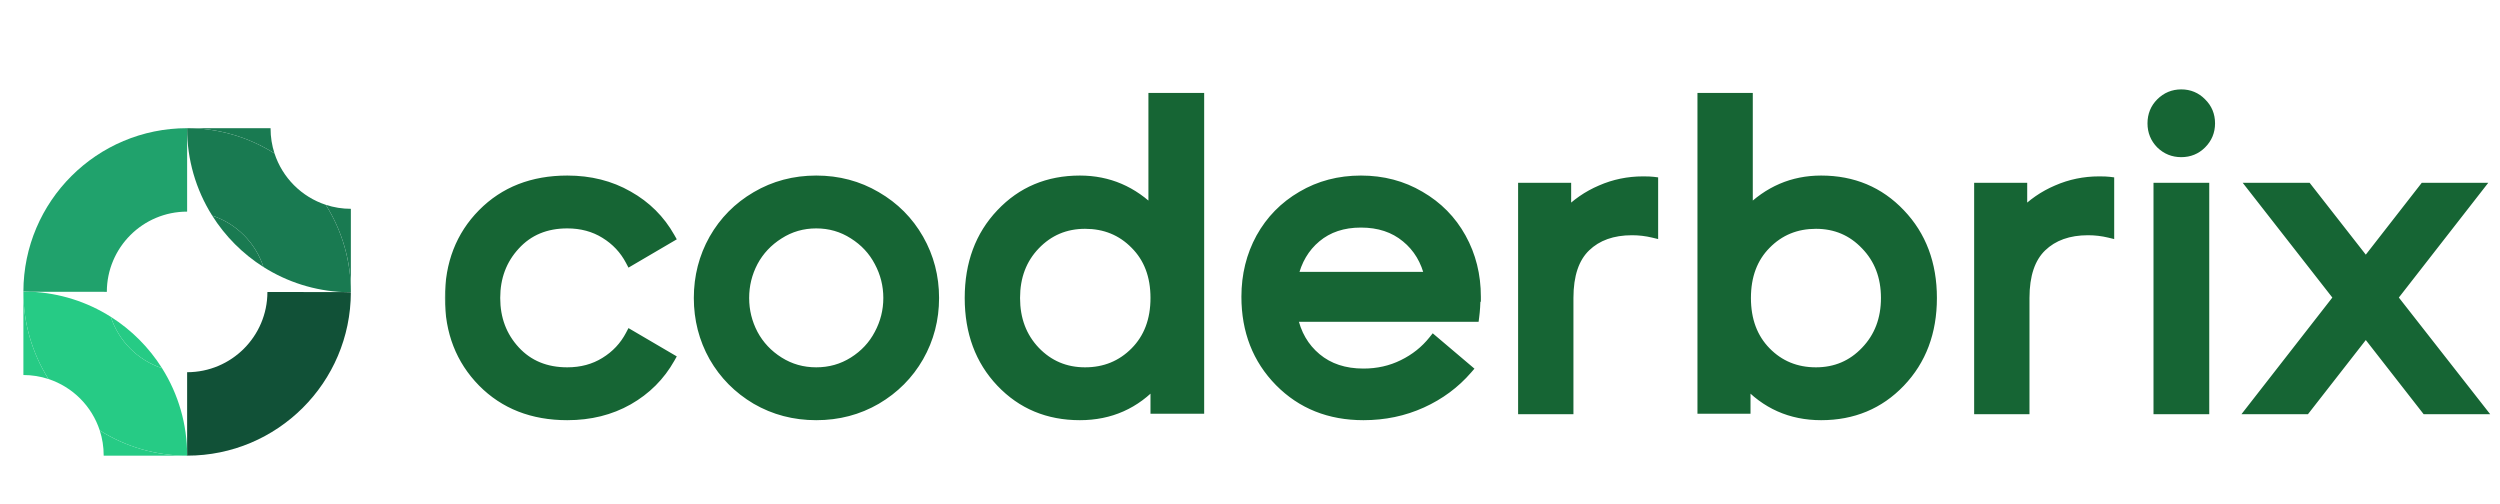
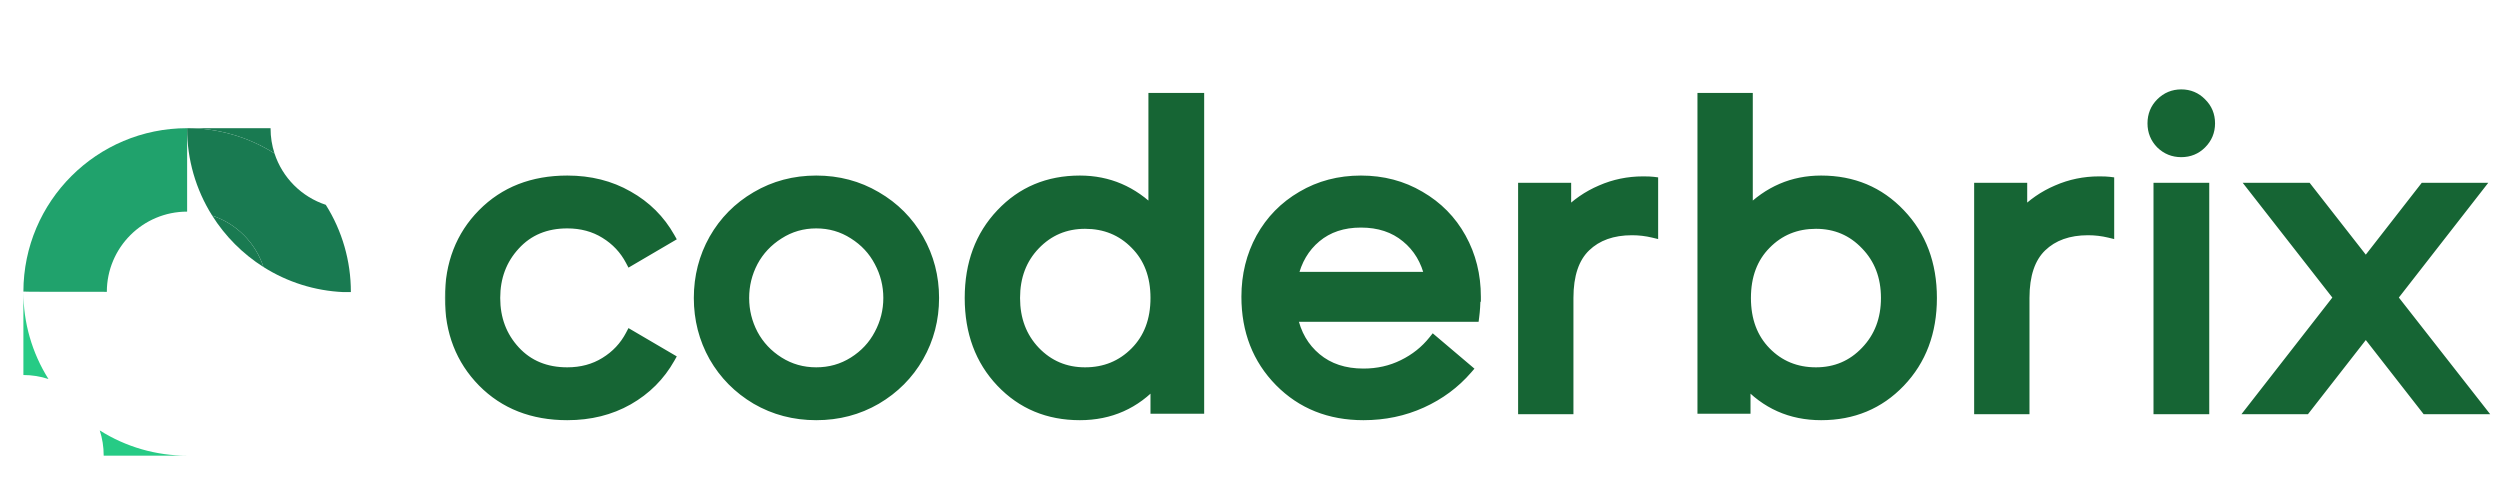
<svg xmlns="http://www.w3.org/2000/svg" width="501" height="101" viewBox="0 0 501 101" fill="none">
  <path d="M37.5 25.688V42.41C28.619 42.41 21.418 49.606 21.41 58.484L6.228 58.468C5.717 58.443 5.204 58.431 4.688 58.431C4.724 40.342 19.401 25.688 37.5 25.688Z" fill="#20A26C" />
-   <path d="M70.312 58.569C70.276 76.658 55.599 91.313 37.5 91.313V74.59C46.381 74.59 53.582 67.394 53.59 58.516L68.772 58.532C69.283 58.558 69.796 58.569 70.312 58.569Z" fill="#115137" />
  <path d="M20.777 91.312V91.244C20.78 89.549 20.513 87.865 19.989 86.254C25.228 89.567 31.301 91.322 37.5 91.312H20.777Z" fill="#26CB85" />
  <path d="M9.711 75.955C8.089 75.424 6.394 75.153 4.688 75.155V58.5C4.678 64.676 6.419 70.729 9.711 75.955Z" fill="#26CB85" />
-   <path d="M32.477 73.79C30.076 72.999 27.896 71.654 26.11 69.865C24.325 68.075 22.986 65.891 22.2 63.489C26.349 66.115 29.86 69.634 32.477 73.79Z" fill="#26CB85" />
-   <path d="M37.5 91.244V91.313C31.301 91.322 25.228 89.567 19.989 86.254C19.203 83.852 17.863 81.668 16.077 79.879C14.292 78.09 12.111 76.746 9.711 75.955C6.419 70.729 4.678 64.676 4.688 58.5V58.466H6.228C11.898 58.722 17.404 60.454 22.2 63.489C22.986 65.892 24.325 68.076 26.111 69.865C27.896 71.654 30.076 72.999 32.477 73.79C35.769 79.016 37.51 85.068 37.5 91.244Z" fill="#26CB85" />
  <path d="M55.011 30.746C49.772 27.433 43.699 25.678 37.5 25.688H54.222V25.756C54.221 27.451 54.487 29.135 55.011 30.746Z" fill="#197A51" />
  <path d="M70.312 58.5V58.534H68.772C63.102 58.278 57.596 56.546 52.8 53.511C52.014 51.108 50.675 48.925 48.889 47.135C47.104 45.346 44.924 44.001 42.523 43.21C39.232 37.984 37.49 31.932 37.5 25.756V25.688C43.699 25.678 49.773 27.433 55.011 30.746C55.797 33.148 57.137 35.332 58.922 37.121C60.707 38.91 62.888 40.254 65.288 41.045C68.58 46.271 70.322 52.324 70.312 58.5Z" fill="#197A51" />
  <path d="M52.8 53.511C48.651 50.885 45.139 47.365 42.523 43.21C44.923 44.001 47.104 45.346 48.889 47.135C50.675 48.925 52.014 51.108 52.8 53.511Z" fill="#197A51" />
-   <path d="M70.313 41.845V58.5C70.323 52.324 68.581 46.271 65.289 41.045C66.911 41.576 68.606 41.846 70.313 41.845Z" fill="#197A51" />
  <mask id="path-11-outside-1_117_16" maskUnits="userSpaceOnUse" x="89" y="17" width="411" height="68" fill="black">
    <rect fill="white" x="89" y="17" width="411" height="68" />
-     <path d="M126.346 67.142L134.273 71.79C132.281 75.332 129.486 78.126 125.889 80.174C122.32 82.194 118.252 83.204 113.687 83.204C106.742 83.204 101.084 80.99 96.712 76.563C92.34 72.108 90.154 66.491 90.154 59.712C90.154 52.878 92.34 47.247 96.712 42.82C101.084 38.393 106.742 36.18 113.687 36.18C118.252 36.18 122.32 37.203 125.889 39.251C129.486 41.271 132.281 44.052 134.273 47.593L126.346 52.242C125.156 49.973 123.454 48.16 121.241 46.805C119.055 45.449 116.537 44.771 113.687 44.771C109.371 44.771 105.884 46.224 103.228 49.129C100.572 52.007 99.244 55.534 99.244 59.712C99.244 63.891 100.572 67.418 103.228 70.296C105.884 73.174 109.371 74.612 113.687 74.612C116.537 74.612 119.055 73.934 121.241 72.579C123.454 71.223 125.156 69.41 126.346 67.142ZM151.539 39.376C155.163 37.245 159.175 36.18 163.575 36.18C167.974 36.18 171.986 37.245 175.611 39.376C179.236 41.478 182.072 44.328 184.119 47.925C186.167 51.522 187.19 55.451 187.19 59.712C187.19 63.974 186.167 67.903 184.119 71.499C182.072 75.069 179.236 77.919 175.611 80.049C171.986 82.152 167.974 83.204 163.575 83.204C159.175 83.204 155.163 82.152 151.539 80.049C147.942 77.919 145.119 75.069 143.072 71.499C141.052 67.903 140.042 63.974 140.042 59.712C140.042 55.451 141.052 51.522 143.072 47.925C145.119 44.328 147.942 41.478 151.539 39.376ZM156.104 72.496C158.345 73.907 160.835 74.612 163.575 74.612C166.314 74.612 168.804 73.907 171.045 72.496C173.287 71.085 175.002 69.245 176.192 66.976C177.409 64.707 178.018 62.286 178.018 59.712C178.018 57.139 177.409 54.718 176.192 52.449C175.002 50.18 173.287 48.34 171.045 46.929C168.804 45.49 166.314 44.771 163.575 44.771C160.835 44.771 158.345 45.49 156.104 46.929C153.863 48.34 152.133 50.18 150.916 52.449C149.726 54.718 149.131 57.139 149.131 59.712C149.131 62.286 149.726 64.707 150.916 66.976C152.133 69.245 153.863 71.085 156.104 72.496ZM200.596 76.605C196.418 72.205 194.329 66.574 194.329 59.712C194.329 52.85 196.418 47.22 200.596 42.82C204.774 38.393 210.045 36.18 216.409 36.18C222.109 36.18 227.02 38.283 231.143 42.488V19.62H240.315V81.917H231.558V76.48C227.518 80.962 222.469 83.204 216.409 83.204C210.045 83.204 204.774 81.004 200.596 76.605ZM207.444 49.087C204.76 51.882 203.418 55.424 203.418 59.712C203.418 64.001 204.76 67.557 207.444 70.379C210.156 73.201 213.49 74.612 217.447 74.612C221.431 74.612 224.779 73.243 227.491 70.503C230.202 67.764 231.558 64.167 231.558 59.712C231.558 55.258 230.202 51.675 227.491 48.963C224.807 46.224 221.459 44.854 217.447 44.854C213.49 44.854 210.156 46.265 207.444 49.087ZM273.228 74.861C276.106 74.861 278.748 74.266 281.155 73.077C283.59 71.887 285.624 70.268 287.256 68.221L294.063 73.99C291.573 76.867 288.529 79.122 284.932 80.755C281.335 82.387 277.434 83.204 273.228 83.204C266.449 83.204 260.846 80.962 256.419 76.48C251.992 71.97 249.778 66.298 249.778 59.463C249.778 55.147 250.747 51.218 252.684 47.676C254.648 44.135 257.387 41.34 260.901 39.292C264.415 37.217 268.358 36.18 272.73 36.18C277.102 36.18 281.045 37.217 284.559 39.292C288.1 41.34 290.853 44.135 292.818 47.676C294.782 51.218 295.765 55.147 295.765 59.463H295.682C295.682 60.874 295.599 62.217 295.433 63.489H259.034C259.725 66.92 261.316 69.673 263.807 71.749C266.297 73.824 269.437 74.861 273.228 74.861ZM272.73 44.605C269.133 44.605 266.145 45.601 263.765 47.593C261.413 49.558 259.864 52.186 259.117 55.479H286.509C285.762 52.186 284.185 49.558 281.778 47.593C279.371 45.601 276.355 44.605 272.73 44.605ZM329.258 36.346C330.171 36.346 330.849 36.373 331.292 36.429V46.639C329.909 46.307 328.497 46.141 327.059 46.141C323.157 46.141 320.058 47.247 317.762 49.461C315.465 51.675 314.317 55.092 314.317 59.712V82H305.228V37.632H313.86V42.903C315.853 40.828 318.177 39.223 320.833 38.089C323.489 36.927 326.298 36.346 329.258 36.346ZM364.952 36.18C371.316 36.18 376.6 38.393 380.806 42.82C385.04 47.247 387.156 52.878 387.156 59.712C387.156 66.547 385.04 72.177 380.806 76.605C376.6 81.004 371.316 83.204 364.952 83.204C358.892 83.204 353.842 80.962 349.803 76.48V81.917H341.17V19.62H350.259V42.488C354.382 38.283 359.279 36.18 364.952 36.18ZM363.914 74.612C367.871 74.612 371.191 73.201 373.875 70.379C376.587 67.557 377.942 64.001 377.942 59.712C377.942 55.424 376.587 51.882 373.875 49.087C371.191 46.265 367.871 44.854 363.914 44.854C359.93 44.854 356.596 46.224 353.912 48.963C351.228 51.675 349.886 55.258 349.886 59.712C349.886 64.167 351.228 67.764 353.912 70.503C356.596 73.243 359.93 74.612 363.914 74.612ZM420.65 36.346C421.563 36.346 422.241 36.373 422.684 36.429V46.639C421.3 46.307 419.889 46.141 418.45 46.141C414.549 46.141 411.45 47.247 409.153 49.461C406.857 51.675 405.708 55.092 405.708 59.712V82H396.619V37.632H405.252V42.903C407.244 40.828 409.568 39.223 412.225 38.089C414.881 36.927 417.689 36.346 420.65 36.346ZM441.194 28.834C440.088 29.94 438.732 30.494 437.127 30.494C435.522 30.494 434.153 29.94 433.018 28.834C431.911 27.699 431.358 26.329 431.358 24.725C431.358 23.092 431.911 21.723 433.018 20.616C434.153 19.481 435.522 18.914 437.127 18.914C438.732 18.914 440.088 19.481 441.194 20.616C442.329 21.723 442.896 23.092 442.896 24.725C442.896 26.329 442.329 27.699 441.194 28.834ZM441.734 82H432.562V37.632H441.734V82ZM479.461 59.629L496.976 82H486.185L474.107 66.519L462.029 82H451.238L468.67 59.629L451.487 37.632H462.361L474.107 52.657L485.811 37.632H496.602L479.461 59.629Z" />
  </mask>
  <path d="M126.346 67.142L134.273 71.79C132.281 75.332 129.486 78.126 125.889 80.174C122.32 82.194 118.252 83.204 113.687 83.204C106.742 83.204 101.084 80.99 96.712 76.563C92.34 72.108 90.154 66.491 90.154 59.712C90.154 52.878 92.34 47.247 96.712 42.82C101.084 38.393 106.742 36.18 113.687 36.18C118.252 36.18 122.32 37.203 125.889 39.251C129.486 41.271 132.281 44.052 134.273 47.593L126.346 52.242C125.156 49.973 123.454 48.16 121.241 46.805C119.055 45.449 116.537 44.771 113.687 44.771C109.371 44.771 105.884 46.224 103.228 49.129C100.572 52.007 99.244 55.534 99.244 59.712C99.244 63.891 100.572 67.418 103.228 70.296C105.884 73.174 109.371 74.612 113.687 74.612C116.537 74.612 119.055 73.934 121.241 72.579C123.454 71.223 125.156 69.41 126.346 67.142ZM151.539 39.376C155.163 37.245 159.175 36.18 163.575 36.18C167.974 36.18 171.986 37.245 175.611 39.376C179.236 41.478 182.072 44.328 184.119 47.925C186.167 51.522 187.19 55.451 187.19 59.712C187.19 63.974 186.167 67.903 184.119 71.499C182.072 75.069 179.236 77.919 175.611 80.049C171.986 82.152 167.974 83.204 163.575 83.204C159.175 83.204 155.163 82.152 151.539 80.049C147.942 77.919 145.119 75.069 143.072 71.499C141.052 67.903 140.042 63.974 140.042 59.712C140.042 55.451 141.052 51.522 143.072 47.925C145.119 44.328 147.942 41.478 151.539 39.376ZM156.104 72.496C158.345 73.907 160.835 74.612 163.575 74.612C166.314 74.612 168.804 73.907 171.045 72.496C173.287 71.085 175.002 69.245 176.192 66.976C177.409 64.707 178.018 62.286 178.018 59.712C178.018 57.139 177.409 54.718 176.192 52.449C175.002 50.18 173.287 48.34 171.045 46.929C168.804 45.49 166.314 44.771 163.575 44.771C160.835 44.771 158.345 45.49 156.104 46.929C153.863 48.34 152.133 50.18 150.916 52.449C149.726 54.718 149.131 57.139 149.131 59.712C149.131 62.286 149.726 64.707 150.916 66.976C152.133 69.245 153.863 71.085 156.104 72.496ZM200.596 76.605C196.418 72.205 194.329 66.574 194.329 59.712C194.329 52.85 196.418 47.22 200.596 42.82C204.774 38.393 210.045 36.18 216.409 36.18C222.109 36.18 227.02 38.283 231.143 42.488V19.62H240.315V81.917H231.558V76.48C227.518 80.962 222.469 83.204 216.409 83.204C210.045 83.204 204.774 81.004 200.596 76.605ZM207.444 49.087C204.76 51.882 203.418 55.424 203.418 59.712C203.418 64.001 204.76 67.557 207.444 70.379C210.156 73.201 213.49 74.612 217.447 74.612C221.431 74.612 224.779 73.243 227.491 70.503C230.202 67.764 231.558 64.167 231.558 59.712C231.558 55.258 230.202 51.675 227.491 48.963C224.807 46.224 221.459 44.854 217.447 44.854C213.49 44.854 210.156 46.265 207.444 49.087ZM273.228 74.861C276.106 74.861 278.748 74.266 281.155 73.077C283.59 71.887 285.624 70.268 287.256 68.221L294.063 73.99C291.573 76.867 288.529 79.122 284.932 80.755C281.335 82.387 277.434 83.204 273.228 83.204C266.449 83.204 260.846 80.962 256.419 76.48C251.992 71.97 249.778 66.298 249.778 59.463C249.778 55.147 250.747 51.218 252.684 47.676C254.648 44.135 257.387 41.34 260.901 39.292C264.415 37.217 268.358 36.18 272.73 36.18C277.102 36.18 281.045 37.217 284.559 39.292C288.1 41.34 290.853 44.135 292.818 47.676C294.782 51.218 295.765 55.147 295.765 59.463H295.682C295.682 60.874 295.599 62.217 295.433 63.489H259.034C259.725 66.92 261.316 69.673 263.807 71.749C266.297 73.824 269.437 74.861 273.228 74.861ZM272.73 44.605C269.133 44.605 266.145 45.601 263.765 47.593C261.413 49.558 259.864 52.186 259.117 55.479H286.509C285.762 52.186 284.185 49.558 281.778 47.593C279.371 45.601 276.355 44.605 272.73 44.605ZM329.258 36.346C330.171 36.346 330.849 36.373 331.292 36.429V46.639C329.909 46.307 328.497 46.141 327.059 46.141C323.157 46.141 320.058 47.247 317.762 49.461C315.465 51.675 314.317 55.092 314.317 59.712V82H305.228V37.632H313.86V42.903C315.853 40.828 318.177 39.223 320.833 38.089C323.489 36.927 326.298 36.346 329.258 36.346ZM364.952 36.18C371.316 36.18 376.6 38.393 380.806 42.82C385.04 47.247 387.156 52.878 387.156 59.712C387.156 66.547 385.04 72.177 380.806 76.605C376.6 81.004 371.316 83.204 364.952 83.204C358.892 83.204 353.842 80.962 349.803 76.48V81.917H341.17V19.62H350.259V42.488C354.382 38.283 359.279 36.18 364.952 36.18ZM363.914 74.612C367.871 74.612 371.191 73.201 373.875 70.379C376.587 67.557 377.942 64.001 377.942 59.712C377.942 55.424 376.587 51.882 373.875 49.087C371.191 46.265 367.871 44.854 363.914 44.854C359.93 44.854 356.596 46.224 353.912 48.963C351.228 51.675 349.886 55.258 349.886 59.712C349.886 64.167 351.228 67.764 353.912 70.503C356.596 73.243 359.93 74.612 363.914 74.612ZM420.65 36.346C421.563 36.346 422.241 36.373 422.684 36.429V46.639C421.3 46.307 419.889 46.141 418.45 46.141C414.549 46.141 411.45 47.247 409.153 49.461C406.857 51.675 405.708 55.092 405.708 59.712V82H396.619V37.632H405.252V42.903C407.244 40.828 409.568 39.223 412.225 38.089C414.881 36.927 417.689 36.346 420.65 36.346ZM441.194 28.834C440.088 29.94 438.732 30.494 437.127 30.494C435.522 30.494 434.153 29.94 433.018 28.834C431.911 27.699 431.358 26.329 431.358 24.725C431.358 23.092 431.911 21.723 433.018 20.616C434.153 19.481 435.522 18.914 437.127 18.914C438.732 18.914 440.088 19.481 441.194 20.616C442.329 21.723 442.896 23.092 442.896 24.725C442.896 26.329 442.329 27.699 441.194 28.834ZM441.734 82H432.562V37.632H441.734V82ZM479.461 59.629L496.976 82H486.185L474.107 66.519L462.029 82H451.238L468.67 59.629L451.487 37.632H462.361L474.107 52.657L485.811 37.632H496.602L479.461 59.629Z" fill="#166534" />
  <path d="M126.346 67.142L126.852 66.279L125.947 65.749L125.46 66.677L126.346 67.142ZM134.273 71.79L135.145 72.28L135.626 71.424L134.779 70.927L134.273 71.79ZM125.889 80.174L126.382 81.044L126.384 81.043L125.889 80.174ZM96.712 76.563L95.998 77.263L96 77.266L96.712 76.563ZM96.712 42.82L97.424 43.523L96.712 42.82ZM125.889 39.251L125.392 40.118L125.4 40.123L125.889 39.251ZM134.273 47.593L134.779 48.456L135.626 47.959L135.145 47.103L134.273 47.593ZM126.346 52.242L125.46 52.706L125.947 53.635L126.852 53.104L126.346 52.242ZM121.241 46.805L120.714 47.654L120.718 47.657L121.241 46.805ZM103.228 49.129L103.963 49.807L103.966 49.804L103.228 49.129ZM121.241 72.579L120.718 71.726L120.714 71.729L121.241 72.579ZM125.84 68.004L133.767 72.653L134.779 70.927L126.852 66.279L125.84 68.004ZM133.401 71.3C131.5 74.68 128.837 77.345 125.394 79.305L126.384 81.043C130.135 78.907 133.062 75.983 135.145 72.28L133.401 71.3ZM125.397 79.303C121.994 81.229 118.1 82.204 113.687 82.204V84.204C118.405 84.204 122.646 83.158 126.382 81.044L125.397 79.303ZM113.687 82.204C106.975 82.204 101.585 80.074 97.424 75.86L96 77.266C100.583 81.906 106.509 84.204 113.687 84.204V82.204ZM97.426 75.863C93.254 71.612 91.154 66.254 91.154 59.712H89.154C89.154 66.728 91.426 72.605 95.998 77.263L97.426 75.863ZM91.154 59.712C91.154 53.113 93.256 47.744 97.424 43.523L96 42.118C91.425 46.751 89.154 52.644 89.154 59.712H91.154ZM97.424 43.523C101.585 39.309 106.975 37.18 113.687 37.18V35.18C106.509 35.18 100.583 37.477 96 42.118L97.424 43.523ZM113.687 37.18C118.097 37.18 121.99 38.167 125.392 40.118L126.387 38.384C122.65 36.24 118.407 35.18 113.687 35.18V37.18ZM125.4 40.123C128.839 42.054 131.501 44.704 133.401 48.084L135.145 47.103C133.061 43.399 130.133 40.487 126.379 38.379L125.4 40.123ZM133.767 46.731L125.84 51.379L126.852 53.104L134.779 48.456L133.767 46.731ZM127.231 51.777C125.957 49.346 124.128 47.401 121.763 45.952L120.718 47.657C122.78 48.92 124.355 50.599 125.46 52.706L127.231 51.777ZM121.768 45.955C119.407 44.49 116.702 43.771 113.687 43.771V45.771C116.371 45.771 118.703 46.407 120.714 47.654L121.768 45.955ZM113.687 43.771C109.12 43.771 105.355 45.32 102.49 48.454L103.966 49.804C106.413 47.127 109.621 45.771 113.687 45.771V43.771ZM102.493 48.451C99.654 51.526 98.244 55.301 98.244 59.712H100.244C100.244 55.767 101.489 52.487 103.963 49.807L102.493 48.451ZM98.244 59.712C98.244 64.123 99.654 67.899 102.493 70.974L103.963 69.618C101.489 66.938 100.244 63.657 100.244 59.712H98.244ZM102.493 70.974C105.359 74.079 109.123 75.612 113.687 75.612V73.612C109.618 73.612 106.409 72.268 103.963 69.618L102.493 70.974ZM113.687 75.612C116.702 75.612 119.407 74.893 121.768 73.428L120.714 71.729C118.703 72.976 116.371 73.612 113.687 73.612V75.612ZM121.763 73.431C124.128 71.983 125.957 70.037 127.231 67.606L125.46 66.677C124.355 68.784 122.78 70.463 120.718 71.726L121.763 73.431ZM151.539 39.376L152.043 40.239L152.045 40.238L151.539 39.376ZM175.611 39.376L175.104 40.238L175.109 40.24L175.611 39.376ZM184.119 71.499L184.987 71.997L184.988 71.994L184.119 71.499ZM175.611 80.049L176.113 80.914L176.118 80.911L175.611 80.049ZM151.539 80.049L151.029 80.91L151.037 80.914L151.539 80.049ZM143.072 71.499L142.2 71.989L142.204 71.997L143.072 71.499ZM143.072 47.925L142.203 47.431L142.2 47.436L143.072 47.925ZM176.192 66.976L175.311 66.503L175.306 66.511L176.192 66.976ZM176.192 52.449L175.306 52.914L175.311 52.922L176.192 52.449ZM171.045 46.929L170.505 47.771L170.513 47.775L171.045 46.929ZM156.104 46.929L156.637 47.776L156.644 47.771L156.104 46.929ZM150.916 52.449L150.035 51.976L150.03 51.985L150.916 52.449ZM150.916 66.976L150.03 67.44L150.035 67.448L150.916 66.976ZM152.045 40.238C155.509 38.202 159.345 37.18 163.575 37.18V35.18C159.006 35.18 154.817 36.288 151.032 38.513L152.045 40.238ZM163.575 37.18C167.805 37.18 171.64 38.202 175.104 40.238L176.118 38.513C172.332 36.288 168.144 35.18 163.575 35.18V37.18ZM175.109 40.24C178.583 42.256 181.291 44.979 183.25 48.42L184.988 47.431C182.852 43.678 179.888 40.701 176.113 38.511L175.109 40.24ZM183.25 48.42C185.209 51.862 186.19 55.62 186.19 59.712H188.19C188.19 55.283 187.124 51.183 184.988 47.431L183.25 48.42ZM186.19 59.712C186.19 63.805 185.209 67.563 183.25 71.005L184.988 71.994C187.124 68.242 188.19 64.142 188.19 59.712H186.19ZM183.252 71.002C181.293 74.417 178.582 77.143 175.104 79.187L176.118 80.911C179.889 78.695 182.851 75.721 184.987 71.997L183.252 71.002ZM175.109 79.184C171.645 81.194 167.807 82.204 163.575 82.204V84.204C168.141 84.204 172.328 83.11 176.113 80.914L175.109 79.184ZM163.575 82.204C159.342 82.204 155.505 81.194 152.04 79.184L151.037 80.914C154.822 83.11 159.008 84.204 163.575 84.204V82.204ZM152.048 79.189C148.597 77.145 145.899 74.419 143.939 71.002L142.204 71.997C144.339 75.719 147.286 78.693 151.029 80.91L152.048 79.189ZM143.944 71.01C142.011 67.567 141.042 63.808 141.042 59.712H139.042C139.042 64.139 140.093 68.238 142.2 71.989L143.944 71.01ZM141.042 59.712C141.042 55.617 142.011 51.857 143.944 48.415L142.2 47.436C140.093 51.187 139.042 55.286 139.042 59.712H141.042ZM143.941 48.42C145.901 44.977 148.597 42.254 152.043 40.239L151.034 38.512C147.286 40.703 144.338 43.68 142.203 47.431L143.941 48.42ZM155.571 73.342C157.978 74.857 160.654 75.612 163.575 75.612V73.612C161.017 73.612 158.713 72.957 156.637 71.649L155.571 73.342ZM163.575 75.612C166.496 75.612 169.172 74.857 171.578 73.342L170.513 71.649C168.437 72.957 166.132 73.612 163.575 73.612V75.612ZM171.578 73.342C173.963 71.84 175.803 69.871 177.078 67.44L175.306 66.511C174.201 68.618 172.61 70.329 170.513 71.649L171.578 73.342ZM177.073 67.448C178.368 65.034 179.018 62.451 179.018 59.712H177.018C177.018 62.12 176.45 64.379 175.311 66.503L177.073 67.448ZM179.018 59.712C179.018 56.974 178.368 54.391 177.073 51.976L175.311 52.922C176.45 55.046 177.018 57.304 177.018 59.712H179.018ZM177.078 51.985C175.803 49.554 173.963 47.585 171.578 46.083L170.513 47.775C172.61 49.096 174.201 50.806 175.306 52.914L177.078 51.985ZM171.586 46.088C169.178 44.542 166.5 43.771 163.575 43.771V45.771C166.128 45.771 168.43 46.438 170.505 47.771L171.586 46.088ZM163.575 43.771C160.65 43.771 157.971 44.542 155.564 46.088L156.644 47.771C158.719 46.438 161.021 45.771 163.575 45.771V43.771ZM155.571 46.083C153.188 47.584 151.337 49.55 150.035 51.976L151.797 52.922C152.93 50.81 154.538 49.097 156.637 47.775L155.571 46.083ZM150.03 51.985C148.765 54.398 148.131 56.978 148.131 59.712H150.131C150.131 57.3 150.687 55.039 151.802 52.914L150.03 51.985ZM148.131 59.712C148.131 62.447 148.765 65.027 150.03 67.44L151.802 66.511C150.687 64.386 150.131 62.125 150.131 59.712H148.131ZM150.035 67.448C151.337 69.874 153.188 71.841 155.571 73.342L156.637 71.649C154.538 70.328 152.93 68.615 151.797 66.503L150.035 67.448ZM200.596 42.82L201.321 43.509L201.323 43.507L200.596 42.82ZM231.143 42.488L230.429 43.188L232.143 44.937V42.488H231.143ZM231.143 19.62V18.62H230.143V19.62H231.143ZM240.315 19.62H241.315V18.62H240.315V19.62ZM240.315 81.917V82.917H241.315V81.917H240.315ZM231.558 81.917H230.558V82.917H231.558V81.917ZM231.558 76.48H232.558V73.877L230.815 75.811L231.558 76.48ZM207.444 49.087L206.723 48.395L206.723 48.395L207.444 49.087ZM207.444 70.379L206.72 71.068L206.723 71.072L207.444 70.379ZM227.491 48.963L226.776 49.663L226.784 49.67L227.491 48.963ZM201.321 75.916C197.343 71.727 195.329 66.354 195.329 59.712H193.329C193.329 66.794 195.493 72.683 199.871 77.293L201.321 75.916ZM195.329 59.712C195.329 53.07 197.343 47.698 201.321 43.509L199.871 42.132C195.493 46.742 193.329 52.63 193.329 59.712H195.329ZM201.323 43.507C205.303 39.29 210.306 37.18 216.409 37.18V35.18C209.784 35.18 204.245 37.497 199.869 42.134L201.323 43.507ZM216.409 37.18C221.831 37.18 226.487 39.167 230.429 43.188L231.857 41.788C227.553 37.398 222.388 35.18 216.409 35.18V37.18ZM232.143 42.488V19.62H230.143V42.488H232.143ZM231.143 20.62H240.315V18.62H231.143V20.62ZM239.315 19.62V81.917H241.315V19.62H239.315ZM240.315 80.917H231.558V82.917H240.315V80.917ZM232.558 81.917V76.48H230.558V81.917H232.558ZM230.815 75.811C226.966 80.082 222.187 82.204 216.409 82.204V84.204C222.751 84.204 228.071 81.843 232.301 77.15L230.815 75.811ZM216.409 82.204C210.304 82.204 205.3 80.106 201.321 75.916L199.871 77.293C204.248 81.902 209.786 84.204 216.409 84.204V82.204ZM206.723 48.395C203.841 51.396 202.418 55.196 202.418 59.712H204.418C204.418 55.652 205.68 52.368 208.166 49.78L206.723 48.395ZM202.418 59.712C202.418 64.229 203.84 68.04 206.72 71.068L208.169 69.69C205.68 67.073 204.418 63.773 204.418 59.712H202.418ZM206.723 71.072C209.626 74.093 213.221 75.612 217.447 75.612V73.612C213.759 73.612 210.686 72.31 208.165 69.686L206.723 71.072ZM217.447 75.612C221.688 75.612 225.295 74.143 228.201 71.207L226.78 69.8C224.263 72.342 221.174 73.612 217.447 73.612V75.612ZM228.201 71.207C231.127 68.251 232.558 64.386 232.558 59.712H230.558C230.558 63.948 229.277 67.277 226.78 69.8L228.201 71.207ZM232.558 59.712C232.558 55.039 231.127 51.185 228.198 48.256L226.784 49.67C229.277 52.164 230.558 55.477 230.558 59.712H232.558ZM228.205 48.263C225.324 45.322 221.714 43.854 217.447 43.854V45.854C221.204 45.854 224.29 47.125 226.776 49.663L228.205 48.263ZM217.447 43.854C213.221 43.854 209.626 45.374 206.723 48.395L208.165 49.78C210.686 47.157 213.759 45.854 217.447 45.854V43.854ZM281.155 73.077L280.716 72.178L280.712 72.18L281.155 73.077ZM287.256 68.221L287.903 67.458L287.117 66.792L286.474 67.597L287.256 68.221ZM294.063 73.99L294.819 74.644L295.48 73.88L294.71 73.227L294.063 73.99ZM256.419 76.48L255.705 77.18L255.707 77.183L256.419 76.48ZM252.684 47.676L251.809 47.191L251.806 47.197L252.684 47.676ZM260.901 39.292L261.405 40.157L261.41 40.154L260.901 39.292ZM284.559 39.292L284.05 40.154L284.058 40.158L284.559 39.292ZM292.818 47.676L291.943 48.161L292.818 47.676ZM295.765 59.463V60.463H296.765V59.463H295.765ZM295.682 59.463V58.463H294.682V59.463H295.682ZM295.433 63.489V64.489H296.311L296.424 63.619L295.433 63.489ZM259.034 63.489V62.489H257.812L258.053 63.687L259.034 63.489ZM263.765 47.593L264.406 48.361L264.407 48.36L263.765 47.593ZM259.117 55.479L258.141 55.258L257.864 56.479H259.117V55.479ZM286.509 55.479V56.479H287.762L287.484 55.258L286.509 55.479ZM281.778 47.593L281.14 48.364L281.146 48.368L281.778 47.593ZM273.228 75.861C276.248 75.861 279.044 75.236 281.598 73.973L280.712 72.18C278.452 73.297 275.963 73.861 273.228 73.861V75.861ZM281.594 73.975C284.158 72.723 286.31 71.012 288.038 68.844L286.474 67.597C284.938 69.525 283.023 71.051 280.716 72.178L281.594 73.975ZM286.61 68.984L293.416 74.753L294.71 73.227L287.903 67.458L286.61 68.984ZM293.307 73.335C290.915 76.1 287.99 78.269 284.519 79.844L285.345 81.665C289.069 79.976 292.231 77.635 294.819 74.644L293.307 73.335ZM284.519 79.844C281.06 81.414 277.301 82.204 273.228 82.204V84.204C277.567 84.204 281.61 83.361 285.345 81.665L284.519 79.844ZM273.228 82.204C266.694 82.204 261.354 80.054 257.13 75.777L255.707 77.183C260.338 81.871 266.204 84.204 273.228 84.204V82.204ZM257.133 75.779C252.905 71.472 250.778 66.059 250.778 59.463H248.778C248.778 66.536 251.079 72.467 255.705 77.18L257.133 75.779ZM250.778 59.463C250.778 55.303 251.71 51.541 253.561 48.156L251.806 47.197C249.783 50.895 248.778 54.991 248.778 59.463H250.778ZM253.558 48.161C255.435 44.778 258.046 42.114 261.405 40.157L260.398 38.428C256.729 40.566 253.861 43.491 251.809 47.191L253.558 48.161ZM261.41 40.154C264.759 38.176 268.524 37.18 272.73 37.18V35.18C268.193 35.18 264.072 36.259 260.393 38.431L261.41 40.154ZM272.73 37.18C276.936 37.18 280.701 38.176 284.05 40.154L285.067 38.431C281.388 36.259 277.267 35.18 272.73 35.18V37.18ZM284.058 40.158C287.445 42.116 290.068 44.78 291.943 48.161L293.692 47.191C291.639 43.489 288.756 40.564 285.059 38.427L284.058 40.158ZM291.943 48.161C293.82 51.545 294.765 55.305 294.765 59.463H296.765C296.765 54.989 295.745 50.891 293.692 47.191L291.943 48.161ZM295.765 58.463H295.682V60.463H295.765V58.463ZM294.682 59.463C294.682 60.836 294.601 62.134 294.441 63.36L296.424 63.619C296.596 62.299 296.682 60.914 296.682 59.463H294.682ZM295.433 62.489H259.034V64.489H295.433V62.489ZM258.053 63.687C258.786 67.322 260.487 70.284 263.166 72.517L264.447 70.98C262.146 69.063 260.665 66.518 260.014 63.292L258.053 63.687ZM263.166 72.517C265.866 74.766 269.245 75.861 273.228 75.861V73.861C269.63 73.861 266.728 72.881 264.447 70.98L263.166 72.517ZM272.73 43.605C268.938 43.605 265.711 44.66 263.123 46.827L264.407 48.36C266.579 46.542 269.328 45.605 272.73 45.605V43.605ZM263.124 46.826C260.587 48.945 258.932 51.774 258.141 55.258L260.092 55.7C260.796 52.598 262.24 50.17 264.406 48.361L263.124 46.826ZM259.117 56.479H286.509V54.479H259.117V56.479ZM287.484 55.258C286.693 51.768 285.005 48.937 282.41 46.819L281.146 48.368C283.365 50.179 284.832 52.605 285.534 55.7L287.484 55.258ZM282.415 46.823C279.801 44.659 276.548 43.605 272.73 43.605V45.605C276.161 45.605 278.94 46.543 281.14 48.364L282.415 46.823ZM331.292 36.429H332.292V35.546L331.416 35.436L331.292 36.429ZM331.292 46.639L331.059 47.611L332.292 47.907V46.639H331.292ZM317.762 49.461L318.456 50.181L317.762 49.461ZM314.317 82V83H315.317V82H314.317ZM305.228 82H304.228V83H305.228V82ZM305.228 37.632V36.632H304.228V37.632H305.228ZM313.86 37.632H314.86V36.632H313.86V37.632ZM313.86 42.903H312.86V45.389L314.582 43.596L313.86 42.903ZM320.833 38.089L321.226 39.008L321.234 39.005L320.833 38.089ZM329.258 37.346C330.163 37.346 330.79 37.374 331.168 37.421L331.416 35.436C330.909 35.373 330.179 35.346 329.258 35.346V37.346ZM330.292 36.429V46.639H332.292V36.429H330.292ZM331.525 45.666C330.065 45.316 328.575 45.141 327.059 45.141V47.141C328.42 47.141 329.752 47.298 331.059 47.611L331.525 45.666ZM327.059 45.141C322.959 45.141 319.59 46.309 317.068 48.741L318.456 50.181C320.526 48.185 323.355 47.141 327.059 47.141V45.141ZM317.068 48.741C314.502 51.214 313.317 54.943 313.317 59.712H315.317C315.317 55.24 316.428 52.135 318.456 50.181L317.068 48.741ZM313.317 59.712V82H315.317V59.712H313.317ZM314.317 81H305.228V83H314.317V81ZM306.228 82V37.632H304.228V82H306.228ZM305.228 38.632H313.86V36.632H305.228V38.632ZM312.86 37.632V42.903H314.86V37.632H312.86ZM314.582 43.596C316.48 41.618 318.693 40.09 321.226 39.008L320.44 37.169C317.661 38.356 315.225 40.038 313.139 42.211L314.582 43.596ZM321.234 39.005C323.761 37.899 326.433 37.346 329.258 37.346V35.346C326.163 35.346 323.218 35.954 320.432 37.173L321.234 39.005ZM380.806 42.82L380.081 43.509L380.083 43.511L380.806 42.82ZM380.806 76.605L380.083 75.913L380.083 75.913L380.806 76.605ZM349.803 76.48L350.546 75.811L348.803 73.877V76.48H349.803ZM349.803 81.917V82.917H350.803V81.917H349.803ZM341.17 81.917H340.17V82.917H341.17V81.917ZM341.17 19.62V18.62H340.17V19.62H341.17ZM350.259 19.62H351.259V18.62H350.259V19.62ZM350.259 42.488H349.259V44.937L350.973 43.188L350.259 42.488ZM373.875 70.379L373.154 69.686L373.15 69.69L373.875 70.379ZM373.875 49.087L373.15 49.777L373.157 49.784L373.875 49.087ZM353.912 48.963L354.622 49.666L354.626 49.663L353.912 48.963ZM353.912 70.503L354.626 69.804L353.912 70.503ZM364.952 37.18C371.054 37.18 376.073 39.29 380.081 43.509L381.531 42.132C377.128 37.496 371.577 35.18 364.952 35.18V37.18ZM380.083 43.511C384.118 47.73 386.156 53.103 386.156 59.712H388.156C388.156 52.653 385.961 46.764 381.529 42.129L380.083 43.511ZM386.156 59.712C386.156 66.322 384.118 71.695 380.083 75.913L381.529 77.296C385.961 72.66 388.156 66.772 388.156 59.712H386.156ZM380.083 75.913C376.076 80.106 371.057 82.204 364.952 82.204V84.204C371.575 84.204 377.125 81.902 381.529 77.296L380.083 75.913ZM364.952 82.204C359.174 82.204 354.395 80.082 350.546 75.811L349.06 77.15C353.29 81.843 358.61 84.204 364.952 84.204V82.204ZM348.803 76.48V81.917H350.803V76.48H348.803ZM349.803 80.917H341.17V82.917H349.803V80.917ZM342.17 81.917V19.62H340.17V81.917H342.17ZM341.17 20.62H350.259V18.62H341.17V20.62ZM349.259 19.62V42.488H351.259V19.62H349.259ZM350.973 43.188C354.916 39.166 359.559 37.18 364.952 37.18V35.18C358.999 35.18 353.848 37.399 349.545 41.788L350.973 43.188ZM363.914 75.612C368.14 75.612 371.724 74.092 374.6 71.068L373.15 69.69C370.659 72.31 367.602 73.612 363.914 73.612V75.612ZM374.596 71.072C377.505 68.045 378.942 64.232 378.942 59.712H376.942C376.942 63.77 375.669 67.069 373.154 69.686L374.596 71.072ZM378.942 59.712C378.942 55.193 377.504 51.392 374.593 48.391L373.157 49.784C375.669 52.372 376.942 55.655 376.942 59.712H378.942ZM374.6 48.398C371.724 45.374 368.14 43.854 363.914 43.854V45.854C367.602 45.854 370.659 47.156 373.15 49.776L374.6 48.398ZM363.914 43.854C359.673 43.854 356.077 45.324 353.197 48.263L354.626 49.663C357.114 47.124 360.187 45.854 363.914 45.854V43.854ZM353.201 48.259C350.301 51.19 348.886 55.042 348.886 59.712H350.886C350.886 55.474 352.155 52.159 354.622 49.666L353.201 48.259ZM348.886 59.712C348.886 64.383 350.301 68.247 353.197 71.203L354.626 69.804C352.155 67.281 350.886 63.951 350.886 59.712H348.886ZM353.197 71.203C356.077 74.143 359.673 75.612 363.914 75.612V73.612C360.187 73.612 357.114 72.343 354.626 69.804L353.197 71.203ZM422.684 36.429H423.684V35.546L422.808 35.436L422.684 36.429ZM422.684 46.639L422.45 47.611L423.684 47.907V46.639H422.684ZM409.153 49.461L409.847 50.181L409.153 49.461ZM405.708 82V83H406.708V82H405.708ZM396.619 82H395.619V83H396.619V82ZM396.619 37.632V36.632H395.619V37.632H396.619ZM405.252 37.632H406.252V36.632H405.252V37.632ZM405.252 42.903H404.252V45.389L405.973 43.596L405.252 42.903ZM412.225 38.089L412.617 39.008L412.625 39.005L412.225 38.089ZM420.65 37.346C421.555 37.346 422.181 37.374 422.56 37.421L422.808 35.436C422.3 35.373 421.571 35.346 420.65 35.346V37.346ZM421.684 36.429V46.639H423.684V36.429H421.684ZM422.917 45.666C421.456 45.316 419.967 45.141 418.45 45.141V47.141C419.811 47.141 421.144 47.298 422.45 47.611L422.917 45.666ZM418.45 45.141C414.351 45.141 410.982 46.309 408.459 48.741L409.847 50.181C411.918 48.185 414.747 47.141 418.45 47.141V45.141ZM408.459 48.741C405.894 51.214 404.708 54.943 404.708 59.712H406.708C406.708 55.24 407.82 52.135 409.847 50.181L408.459 48.741ZM404.708 59.712V82H406.708V59.712H404.708ZM405.708 81H396.619V83H405.708V81ZM397.619 82V37.632H395.619V82H397.619ZM396.619 38.632H405.252V36.632H396.619V38.632ZM404.252 37.632V42.903H406.252V37.632H404.252ZM405.973 43.596C407.872 41.618 410.084 40.09 412.617 39.008L411.832 37.169C409.052 38.356 406.616 40.038 404.531 42.211L405.973 43.596ZM412.625 39.005C415.153 37.899 417.824 37.346 420.65 37.346V35.346C417.554 35.346 414.609 35.954 411.824 37.173L412.625 39.005ZM441.194 28.834L440.487 28.126L441.194 28.834ZM433.018 28.834L432.302 29.532L432.311 29.541L432.32 29.549L433.018 28.834ZM433.018 20.616L432.311 19.909L433.018 20.616ZM441.194 20.616L440.479 21.314L440.487 21.323L440.496 21.331L441.194 20.616ZM441.734 82V83H442.734V82H441.734ZM432.562 82H431.562V83H432.562V82ZM432.562 37.632V36.632H431.562V37.632H432.562ZM441.734 37.632H442.734V36.632H441.734V37.632ZM440.487 28.126C439.573 29.04 438.474 29.494 437.127 29.494V31.494C438.989 31.494 440.602 30.84 441.901 29.541L440.487 28.126ZM437.127 29.494C435.779 29.494 434.661 29.04 433.716 28.118L432.32 29.549C433.644 30.841 435.265 31.494 437.127 31.494V29.494ZM433.734 28.135C432.812 27.19 432.358 26.072 432.358 24.725H430.358C430.358 26.587 431.011 28.208 432.302 29.532L433.734 28.135ZM432.358 24.725C432.358 23.345 432.815 22.233 433.725 21.323L432.311 19.909C431.008 21.212 430.358 22.84 430.358 24.725H432.358ZM433.725 21.323C434.672 20.376 435.787 19.914 437.127 19.914V17.914C435.257 17.914 433.633 18.587 432.311 19.909L433.725 21.323ZM437.127 19.914C438.466 19.914 439.563 20.375 440.479 21.314L441.91 19.917C440.612 18.587 438.997 17.914 437.127 17.914V19.914ZM440.496 21.331C441.431 22.244 441.896 23.352 441.896 24.725H443.896C443.896 22.832 443.226 21.201 441.893 19.9L440.496 21.331ZM441.896 24.725C441.896 26.064 441.434 27.18 440.487 28.126L441.901 29.541C443.223 28.219 443.896 26.595 443.896 24.725H441.896ZM441.734 81H432.562V83H441.734V81ZM433.562 82V37.632H431.562V82H433.562ZM432.562 38.632H441.734V36.632H432.562V38.632ZM440.734 37.632V82H442.734V37.632H440.734ZM479.461 59.629L478.672 59.015L478.192 59.631L478.674 60.246L479.461 59.629ZM496.976 82V83H499.029L497.763 81.383L496.976 82ZM486.185 82L485.396 82.615L485.696 83H486.185V82ZM474.107 66.519L474.895 65.904L474.107 64.893L473.318 65.904L474.107 66.519ZM462.029 82V83H462.517L462.818 82.615L462.029 82ZM451.238 82L450.449 81.385L449.191 83H451.238V82ZM468.67 59.629L469.459 60.244L469.938 59.629L469.458 59.014L468.67 59.629ZM451.487 37.632V36.632H449.437L450.699 38.248L451.487 37.632ZM462.361 37.632L463.149 37.016L462.849 36.632H462.361V37.632ZM474.107 52.657L473.319 53.273L474.108 54.282L474.896 53.271L474.107 52.657ZM485.811 37.632V36.632H485.322L485.022 37.018L485.811 37.632ZM496.602 37.632L497.391 38.247L498.649 36.632H496.602V37.632ZM478.674 60.246L496.188 82.617L497.763 81.383L480.248 59.013L478.674 60.246ZM496.976 81H486.185V83H496.976V81ZM486.973 81.385L474.895 65.904L473.318 67.134L485.396 82.615L486.973 81.385ZM473.318 65.904L461.241 81.385L462.818 82.615L474.895 67.134L473.318 65.904ZM462.029 81H451.238V83H462.029V81ZM452.027 82.615L469.459 60.244L467.881 59.015L450.449 81.385L452.027 82.615ZM469.458 59.014L452.275 37.017L450.699 38.248L467.882 60.245L469.458 59.014ZM451.487 38.632H462.361V36.632H451.487V38.632ZM461.574 38.248L473.319 53.273L474.895 52.041L463.149 37.016L461.574 38.248ZM474.896 53.271L486.6 38.247L485.022 37.018L473.318 52.042L474.896 53.271ZM485.811 38.632H496.602V36.632H485.811V38.632ZM495.813 37.018L478.672 59.015L480.25 60.244L497.391 38.247L495.813 37.018Z" fill="#166534" mask="url(#path-11-outside-1_117_16)" />
</svg>